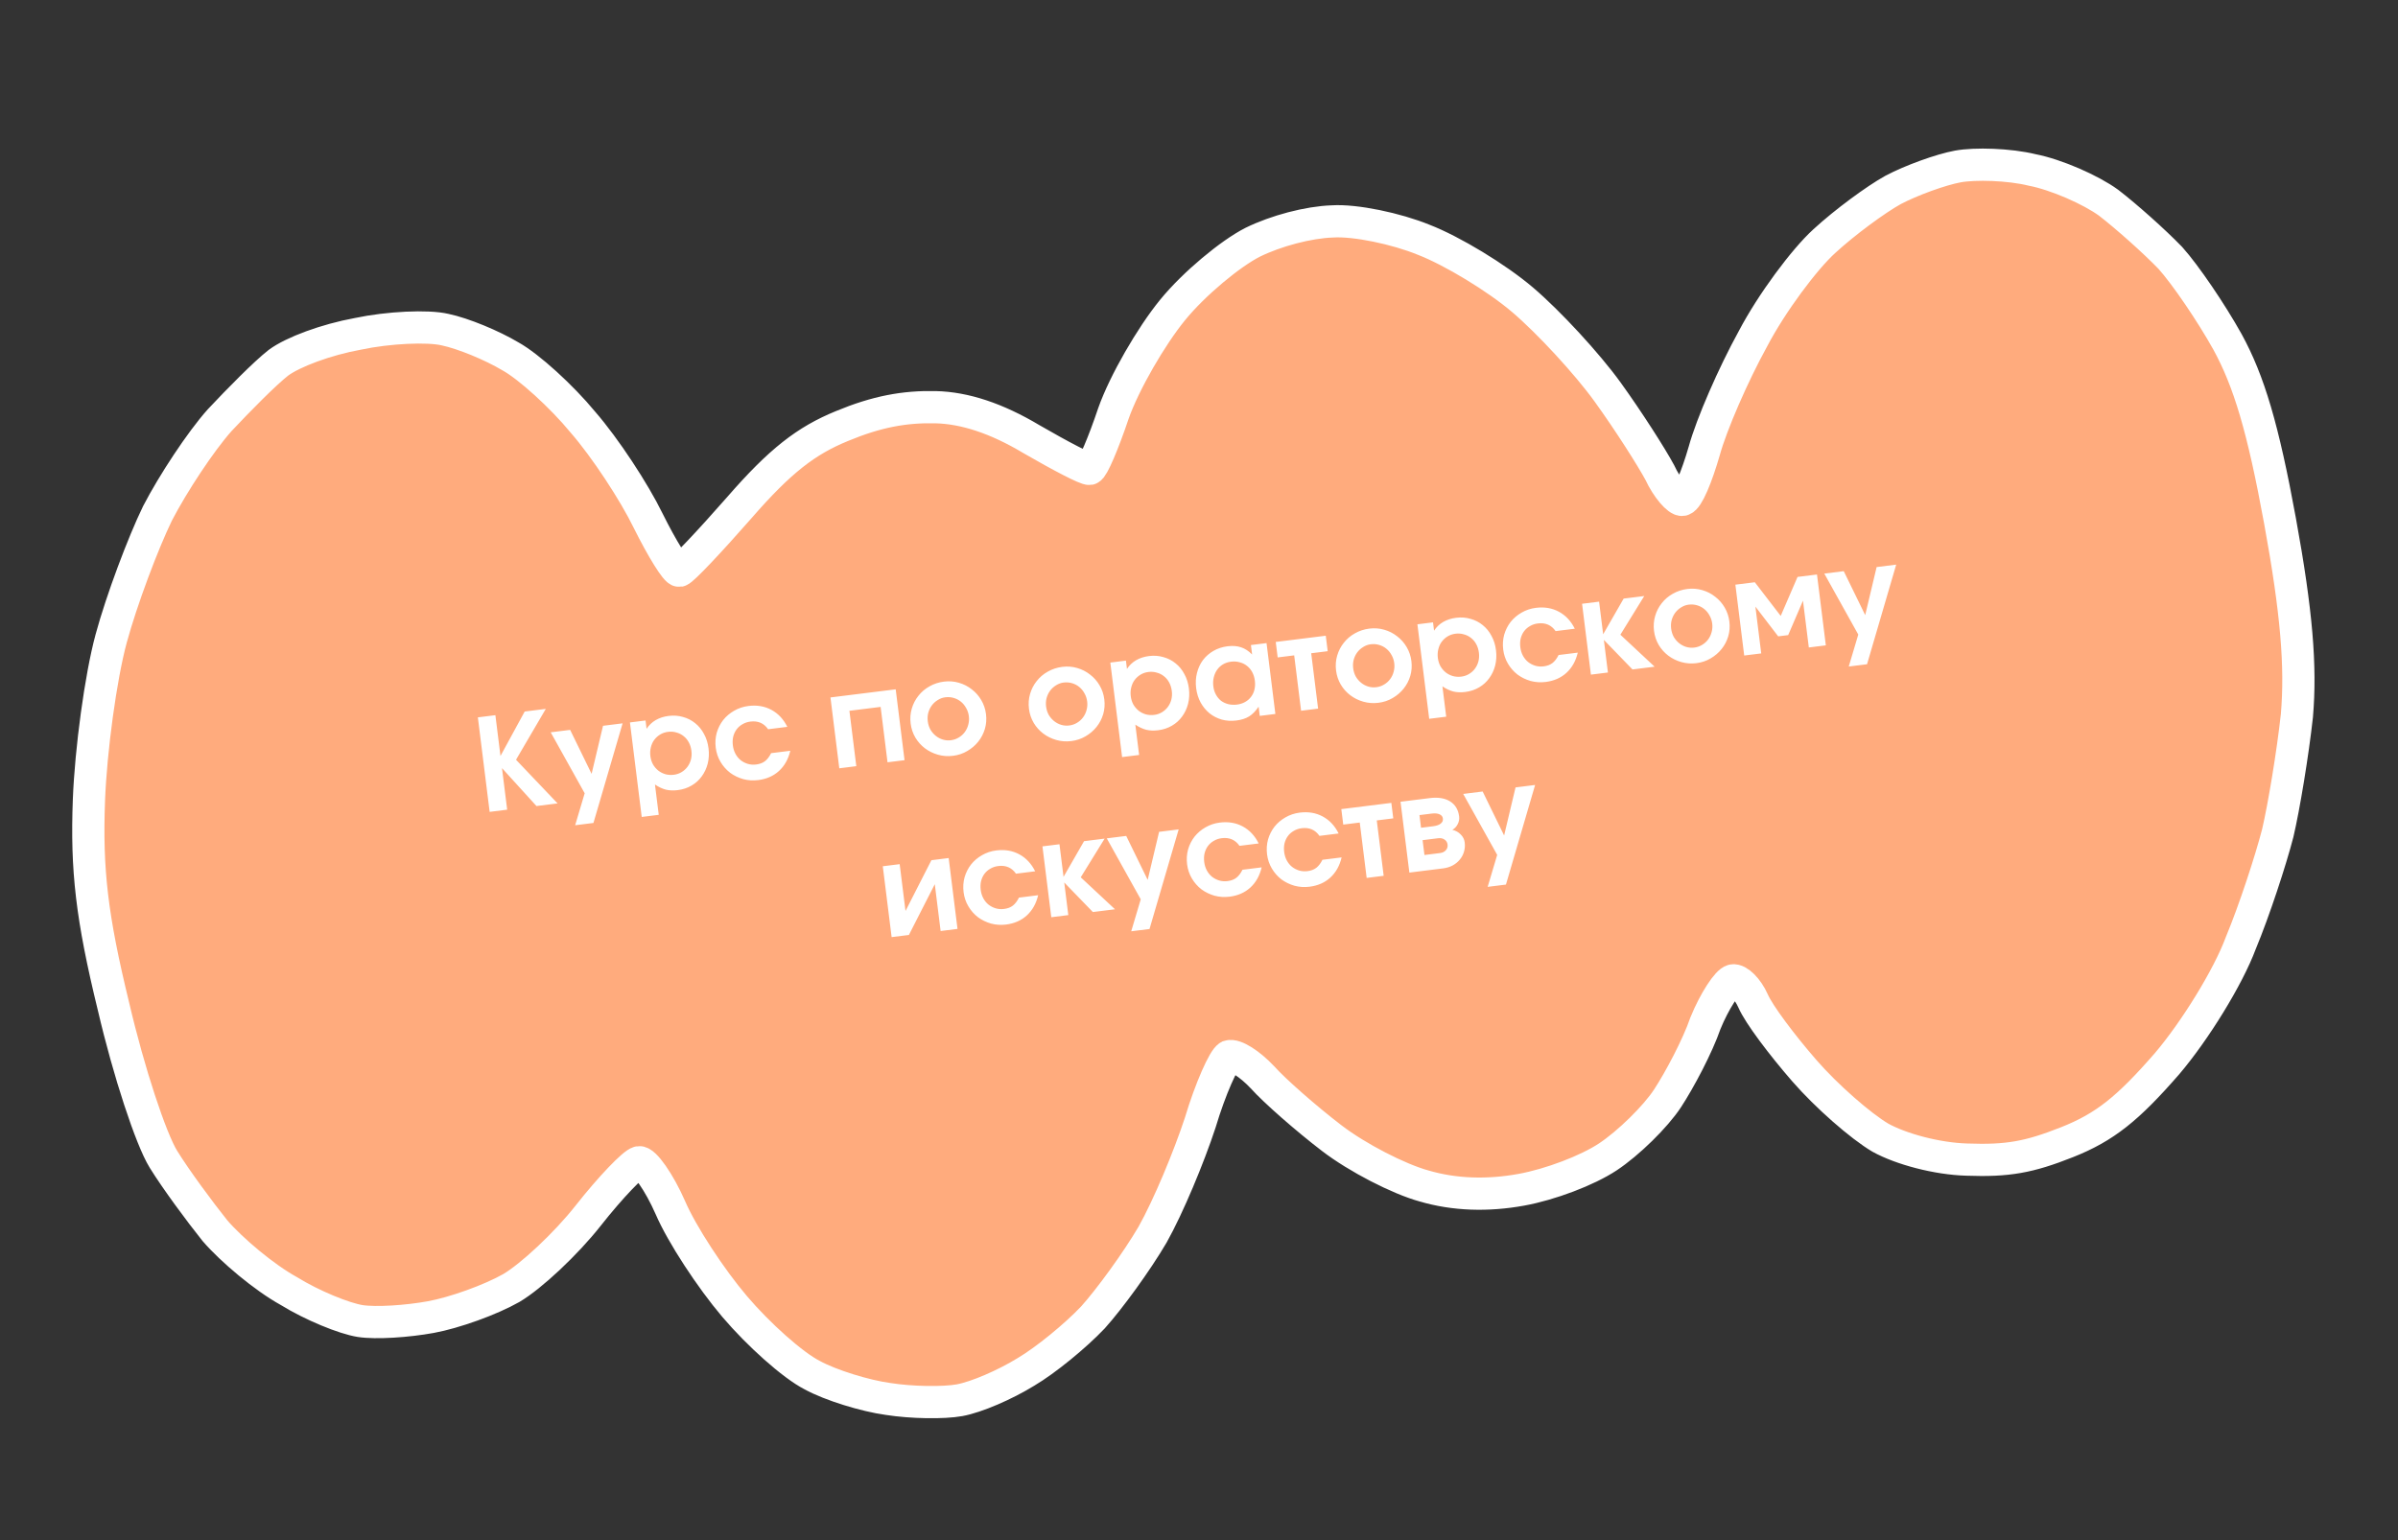
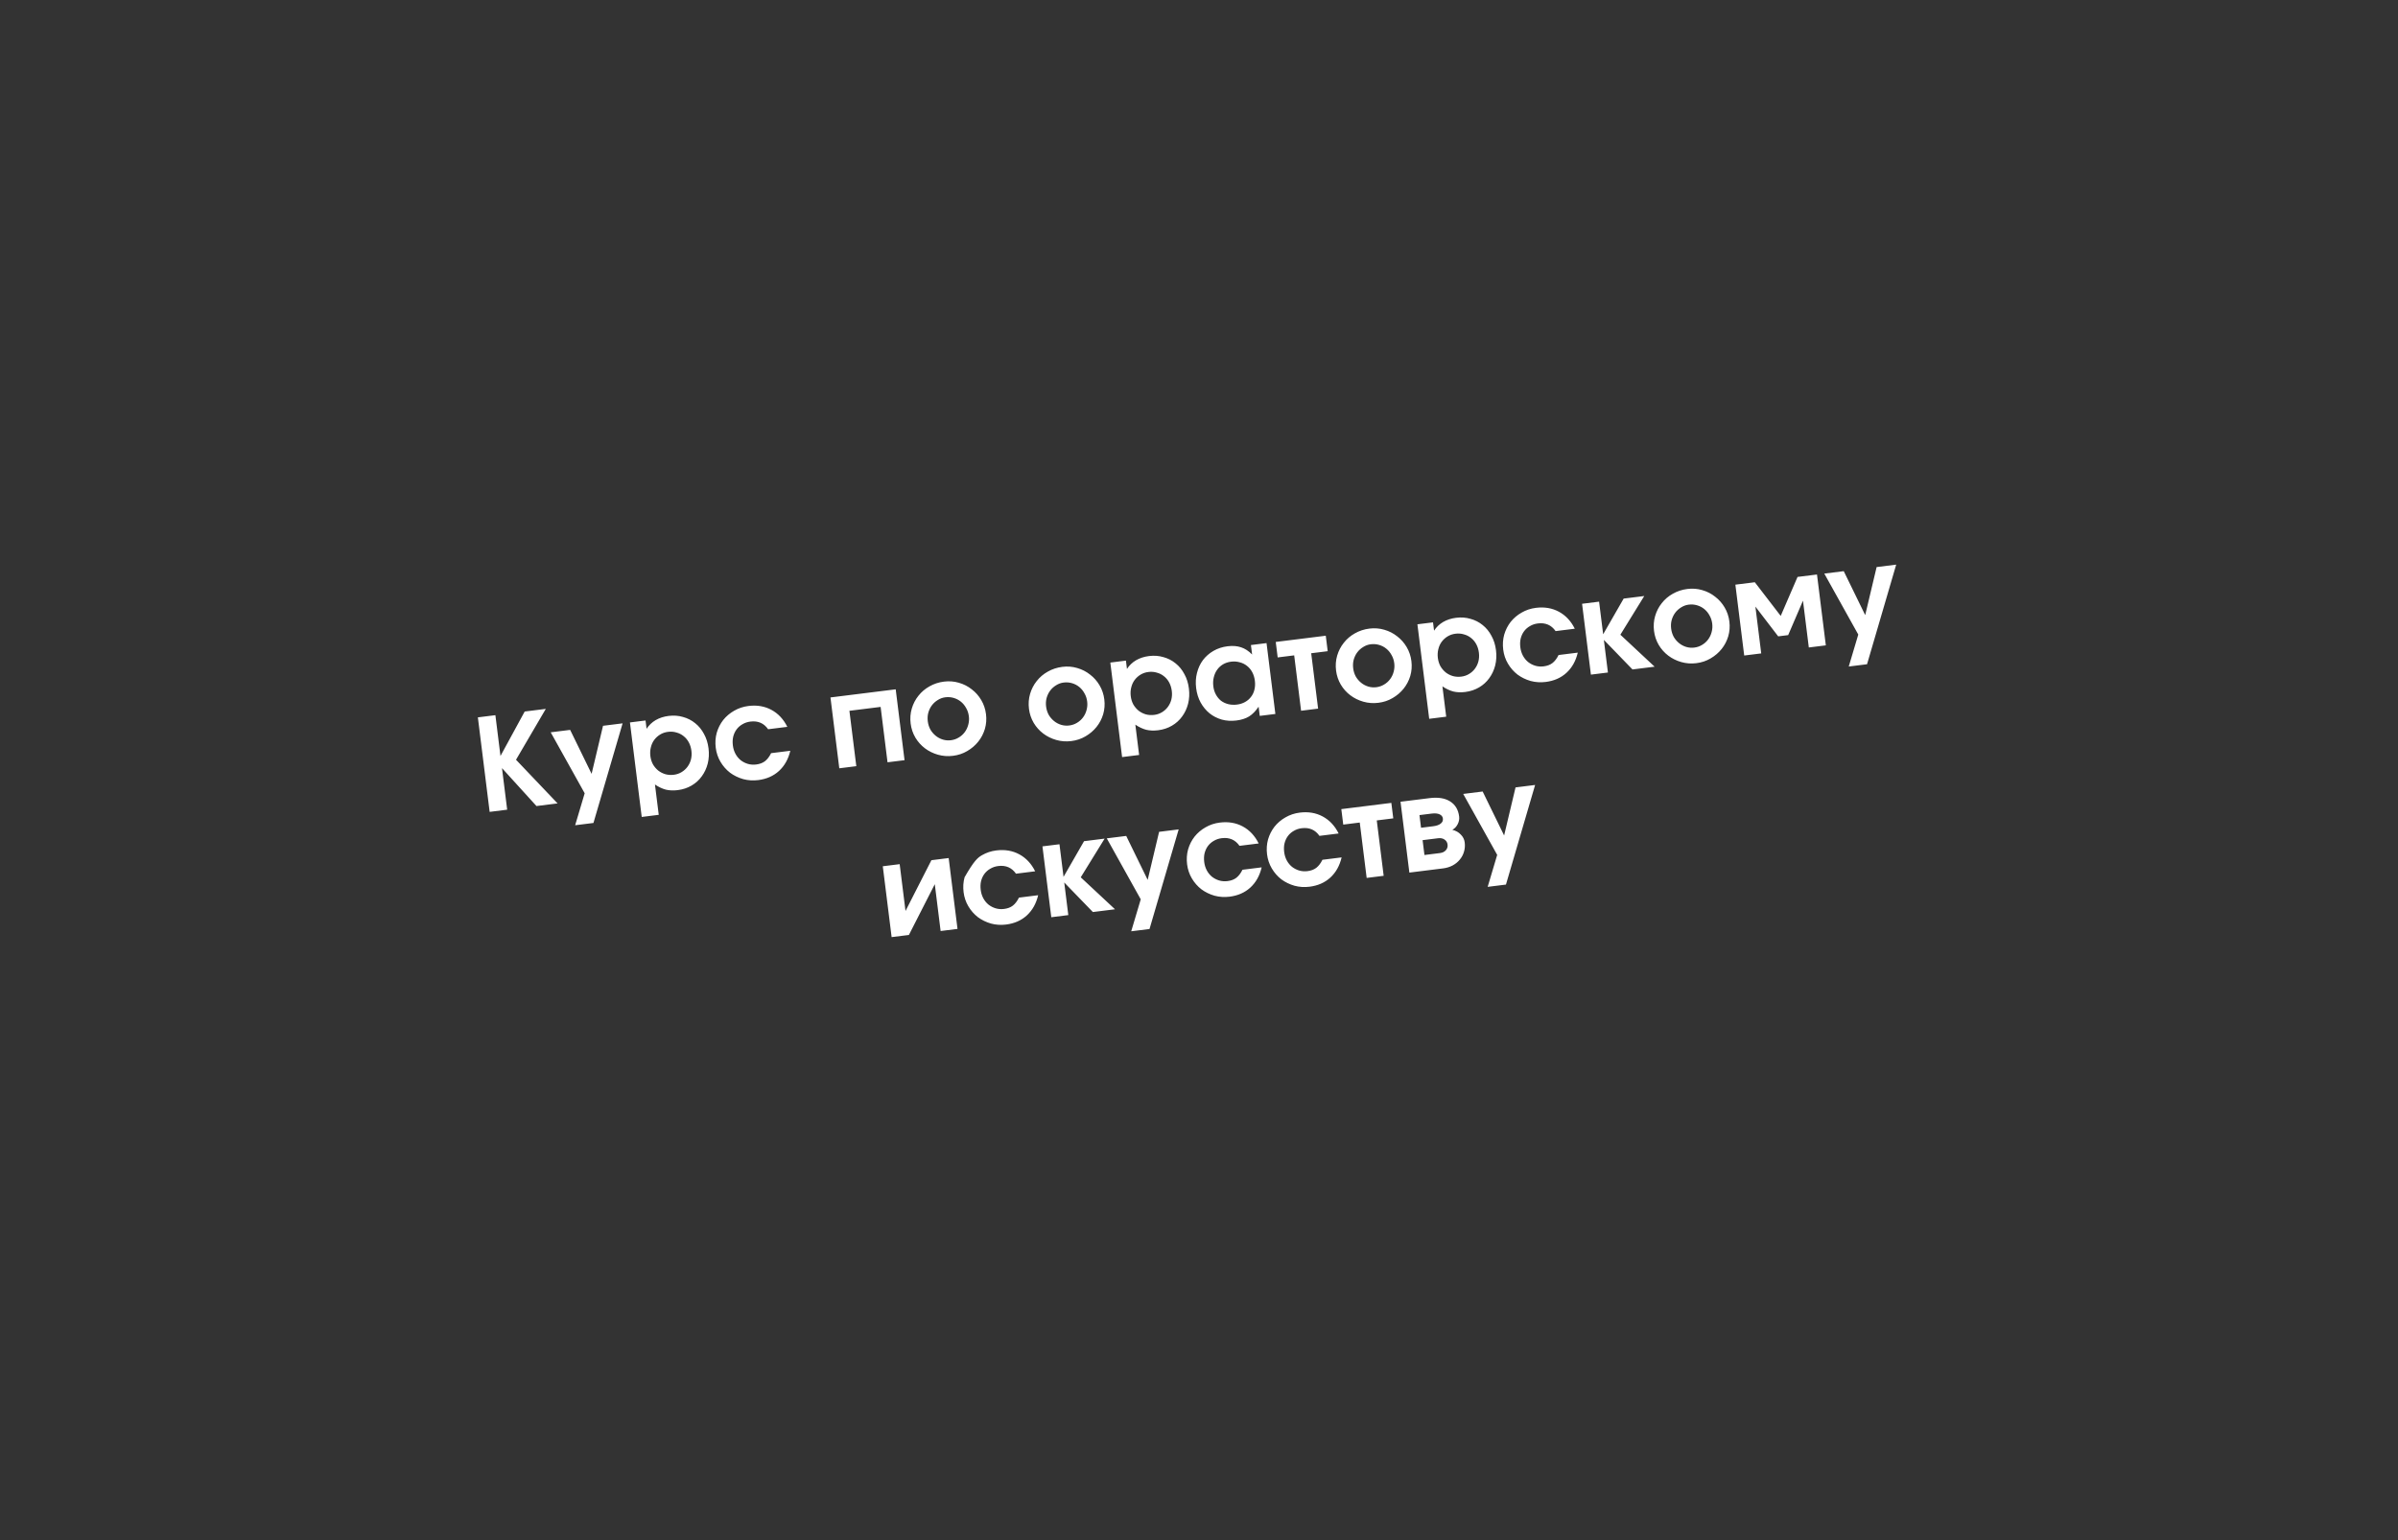
<svg xmlns="http://www.w3.org/2000/svg" width="372" height="239" viewBox="0 0 372 239" fill="none">
  <rect x="0" y="0" width="372" height="239" fill="#333333" stroke="none" />
-   <path d="M34.075 65.206C37.073 62.009 41.103 57.925 43.193 56.289C45.447 54.622 50.556 52.712 55.508 51.807C60.27 50.797 66.361 50.521 69.034 51.148C71.873 51.745 76.303 53.585 79.173 55.291C82.019 56.863 87.132 61.507 90.422 65.507C93.877 69.477 98.369 76.326 100.553 80.808C102.712 85.154 104.888 88.661 105.383 88.57C105.878 88.48 110.024 84.097 114.682 78.783C121.025 71.489 125.063 68.38 130.618 66.11C136.009 63.87 140.3 63.086 145.095 63.186C149.661 63.281 154.625 64.93 159.987 68.134C164.565 70.783 168.524 72.849 169.02 72.758C169.515 72.668 171.185 68.737 172.731 64.132C174.418 59.361 178.566 52.188 181.911 48.091C185.256 43.994 190.888 39.339 194.322 37.596C197.921 35.823 202.964 34.483 206.694 34.359C210.235 34.13 216.621 35.473 220.861 37.208C225.267 38.913 232.171 43.09 236.212 46.535C240.253 49.98 246.207 56.422 249.405 60.857C252.604 65.293 256.19 70.913 257.484 73.326C258.612 75.769 260.327 77.687 260.988 77.566C261.813 77.415 263.227 73.95 264.377 69.974C265.502 65.864 268.866 58.138 271.94 52.556C274.849 47.004 279.921 40.221 282.993 37.428C286.205 34.471 291.019 30.942 293.652 29.484C296.451 27.997 301.09 26.312 303.731 25.83C306.372 25.347 311.686 25.492 315.259 26.373C318.972 27.089 324.351 29.452 327.105 31.459C329.885 33.6 334.165 37.42 336.688 40.027C339.047 42.664 343.012 48.493 345.55 53.049C348.88 59.134 351.061 66.405 353.7 80.843C356.289 95.012 356.968 103.394 356.318 111.043C355.679 116.877 354.303 125.216 353.343 129.296C352.242 133.541 349.728 141.252 347.595 146.383C345.652 151.618 340.521 159.947 336.168 165.065C330.106 172.029 326.539 174.912 320.654 177.243C314.768 179.573 311.467 180.177 305.112 179.943C300.483 179.813 294.922 178.319 291.697 176.538C288.636 174.727 283.358 170.114 279.904 166.143C276.449 162.173 272.846 157.393 271.956 155.324C271.091 153.391 269.64 151.983 268.814 152.133C267.989 152.284 265.982 155.301 264.568 158.766C263.344 162.336 260.551 167.588 258.684 170.439C256.817 173.29 252.622 177.404 249.426 179.522C246.231 181.639 240.486 183.805 236.029 184.619C230.747 185.584 225.598 185.41 220.912 184.035C216.959 182.945 210.558 179.652 206.591 176.612C202.624 173.572 197.75 169.303 195.82 167.146C193.916 165.123 191.59 163.596 190.624 163.912C189.848 164.333 187.781 168.894 186.193 174.204C184.44 179.544 181.24 187.241 178.795 191.592C176.324 195.809 172.095 201.601 169.543 204.438C166.826 207.305 162.226 211.074 159.147 212.892C155.927 214.875 151.503 216.799 148.861 217.282C146.385 217.734 141.426 217.664 137.738 217.083C134.239 216.607 128.818 214.948 125.972 213.377C122.962 211.835 117.659 207.087 113.965 202.742C110.271 198.397 105.778 191.548 103.999 187.411C102.244 183.409 99.952 180.202 99.127 180.353C98.302 180.504 94.718 184.227 91.257 188.624C87.796 193.022 82.403 198.051 79.324 199.869C76.079 201.717 70.475 203.717 66.843 204.381C63.212 205.044 58.326 205.379 55.867 204.992C53.408 204.604 48.434 202.585 44.779 200.325C40.985 198.229 35.946 193.99 33.349 190.979C30.916 187.937 27.289 183.022 25.352 179.89C23.415 176.758 19.981 166.369 17.612 156.204C14.222 142.322 13.386 134.944 13.798 124.132C14.092 116.408 15.611 105.115 17.241 99.1C18.871 93.085 22.203 84.248 24.435 79.657C26.831 75.036 31.102 68.538 34.075 65.206Z" fill="#FFAB7D" stroke="white" stroke-width="5" />
-   <path d="M74.131 111.318L76.85 110.979L77.639 117.31L81.395 110.412L84.669 110.004L80.05 117.896L86.498 124.67L83.223 125.079L77.874 119.195L78.678 125.645L75.959 125.984L74.131 111.318ZM90.701 123.098L85.43 113.638L88.447 113.262L91.776 120.082L93.547 112.626L96.584 112.247L92.061 127.705L89.223 128.059L90.701 123.098ZM97.722 112.105L100.143 111.803L100.304 113.093C100.665 112.538 101.133 112.09 101.708 111.749C102.297 111.407 102.969 111.189 103.723 111.095C104.517 110.996 105.263 111.051 105.961 111.26C106.67 111.453 107.302 111.778 107.855 112.233C108.408 112.674 108.86 113.229 109.212 113.898C109.575 114.551 109.809 115.295 109.913 116.128C110.017 116.962 109.975 117.753 109.786 118.502C109.595 119.238 109.288 119.894 108.862 120.471C108.45 121.047 107.925 121.522 107.287 121.897C106.648 122.272 105.932 122.51 105.138 122.609C104.463 122.693 103.849 122.668 103.295 122.536C102.739 122.39 102.176 122.125 101.603 121.739L102.19 126.443L99.55 126.772L97.722 112.105ZM104.539 120.224C104.975 120.17 105.375 120.033 105.737 119.813C106.099 119.593 106.401 119.32 106.643 118.995C106.896 118.654 107.077 118.275 107.186 117.859C107.294 117.429 107.319 116.982 107.261 116.519C107.2 116.03 107.065 115.59 106.855 115.199C106.645 114.809 106.376 114.486 106.049 114.232C105.72 113.964 105.347 113.775 104.93 113.666C104.525 113.541 104.091 113.508 103.628 113.566C103.178 113.622 102.772 113.76 102.41 113.98C102.047 114.2 101.74 114.48 101.487 114.82C101.245 115.146 101.071 115.531 100.965 115.974C100.858 116.404 100.834 116.857 100.893 117.333C100.951 117.796 101.084 118.223 101.294 118.613C101.516 118.989 101.791 119.311 102.12 119.579C102.447 119.833 102.82 120.022 103.239 120.145C103.655 120.254 104.089 120.28 104.539 120.224ZM122.599 116.502C122.291 117.803 121.703 118.851 120.834 119.644C119.977 120.423 118.907 120.892 117.624 121.052C116.817 121.153 116.038 121.102 115.287 120.9C114.534 120.685 113.855 120.353 113.248 119.905C112.653 119.441 112.159 118.878 111.768 118.215C111.376 117.551 111.131 116.823 111.032 116.029C110.931 115.222 110.983 114.45 111.186 113.712C111.403 112.973 111.737 112.313 112.189 111.733C112.654 111.151 113.219 110.671 113.884 110.292C114.56 109.899 115.302 109.652 116.109 109.551C117.432 109.386 118.62 109.587 119.671 110.155C120.723 110.723 121.545 111.601 122.136 112.79L119.159 113.161C118.505 112.222 117.589 111.826 116.411 111.972C115.948 112.03 115.535 112.169 115.173 112.389C114.809 112.595 114.506 112.861 114.265 113.187C114.023 113.513 113.849 113.891 113.741 114.321C113.645 114.736 113.628 115.188 113.689 115.678C113.748 116.154 113.883 116.587 114.093 116.978C114.302 117.368 114.572 117.697 114.901 117.965C115.228 118.22 115.595 118.409 116 118.534C116.418 118.656 116.852 118.689 117.302 118.633C117.858 118.564 118.313 118.393 118.669 118.12C119.036 117.833 119.354 117.417 119.622 116.873L122.599 116.502ZM128.829 108.227L138.95 106.966L140.321 117.961L137.681 118.29L136.61 109.696L131.768 110.3L132.839 118.893L130.199 119.222L128.829 108.227ZM141.269 112.28C141.168 111.473 141.226 110.699 141.443 109.96C141.66 109.221 142.001 108.56 142.466 107.978C142.929 107.383 143.5 106.896 144.178 106.515C144.868 106.12 145.623 105.872 146.443 105.77C147.237 105.671 148.004 105.73 148.743 105.946C149.495 106.162 150.162 106.502 150.744 106.967C151.338 107.417 151.831 107.973 152.222 108.637C152.614 109.3 152.859 110.029 152.958 110.822C153.057 111.616 152.998 112.383 152.781 113.122C152.563 113.848 152.221 114.502 151.756 115.084C151.291 115.666 150.721 116.153 150.044 116.547C149.381 116.939 148.646 117.185 147.839 117.285C147.031 117.386 146.252 117.329 145.499 117.113C144.747 116.898 144.074 116.566 143.48 116.116C142.887 115.665 142.395 115.115 142.005 114.465C141.613 113.802 141.368 113.073 141.269 112.28ZM147.517 114.867C147.953 114.812 148.353 114.675 148.715 114.455C149.091 114.234 149.405 113.953 149.658 113.612C149.911 113.271 150.092 112.893 150.202 112.476C150.323 112.044 150.355 111.604 150.299 111.154C150.24 110.678 150.099 110.252 149.878 109.876C149.668 109.486 149.398 109.157 149.069 108.889C148.74 108.621 148.367 108.425 147.948 108.303C147.53 108.18 147.096 108.147 146.646 108.203C146.222 108.256 145.83 108.399 145.47 108.632C145.108 108.852 144.8 109.132 144.547 109.473C144.305 109.798 144.124 110.177 144.003 110.609C143.894 111.025 143.868 111.465 143.926 111.928C143.984 112.391 144.117 112.818 144.327 113.208C144.549 113.584 144.824 113.906 145.153 114.174C145.482 114.442 145.849 114.638 146.254 114.762C146.659 114.886 147.08 114.921 147.517 114.867ZM159.623 109.992C159.522 109.184 159.58 108.411 159.797 107.672C160.014 106.933 160.355 106.272 160.82 105.69C161.283 105.095 161.854 104.608 162.532 104.227C163.222 103.832 163.977 103.584 164.797 103.481C165.591 103.382 166.358 103.441 167.097 103.658C167.849 103.874 168.516 104.214 169.098 104.679C169.692 105.129 170.185 105.685 170.576 106.349C170.968 107.012 171.213 107.74 171.312 108.534C171.411 109.328 171.352 110.095 171.135 110.834C170.917 111.56 170.575 112.214 170.11 112.796C169.645 113.378 169.075 113.865 168.398 114.259C167.735 114.65 167 114.897 166.193 114.997C165.385 115.098 164.606 115.041 163.853 114.825C163.101 114.61 162.428 114.277 161.834 113.827C161.241 113.377 160.749 112.827 160.359 112.177C159.967 111.514 159.722 110.785 159.623 109.992ZM165.871 112.579C166.307 112.524 166.707 112.387 167.069 112.167C167.445 111.946 167.759 111.665 168.012 111.324C168.265 110.983 168.446 110.605 168.556 110.188C168.677 109.756 168.709 109.316 168.653 108.866C168.594 108.39 168.453 107.964 168.232 107.588C168.022 107.198 167.752 106.869 167.423 106.601C167.094 106.333 166.721 106.137 166.302 106.015C165.884 105.892 165.45 105.859 165 105.915C164.576 105.968 164.184 106.111 163.824 106.344C163.462 106.564 163.154 106.844 162.901 107.184C162.659 107.51 162.478 107.889 162.357 108.32C162.248 108.737 162.222 109.177 162.28 109.64C162.338 110.103 162.471 110.53 162.681 110.92C162.903 111.296 163.178 111.618 163.507 111.886C163.836 112.154 164.203 112.35 164.608 112.474C165.013 112.598 165.434 112.633 165.871 112.579ZM172.243 102.815L174.664 102.513L174.825 103.803C175.185 103.248 175.654 102.8 176.229 102.459C176.818 102.117 177.49 101.899 178.244 101.805C179.038 101.706 179.784 101.761 180.481 101.97C181.191 102.163 181.822 102.488 182.376 102.943C182.928 103.384 183.381 103.939 183.733 104.608C184.096 105.261 184.33 106.004 184.434 106.838C184.538 107.672 184.495 108.463 184.307 109.212C184.116 109.948 183.808 110.604 183.383 111.181C182.971 111.757 182.446 112.232 181.807 112.607C181.169 112.982 180.453 113.22 179.659 113.319C178.984 113.403 178.37 113.378 177.816 113.246C177.26 113.1 176.696 112.835 176.124 112.449L176.711 117.153L174.071 117.482L172.243 102.815ZM179.059 110.934C179.496 110.88 179.895 110.743 180.258 110.523C180.62 110.303 180.922 110.03 181.163 109.705C181.417 109.364 181.598 108.985 181.707 108.569C181.815 108.139 181.84 107.692 181.782 107.229C181.721 106.74 181.585 106.3 181.376 105.909C181.166 105.519 180.897 105.196 180.57 104.942C180.241 104.673 179.868 104.485 179.451 104.376C179.046 104.251 178.612 104.218 178.149 104.276C177.699 104.332 177.293 104.47 176.931 104.69C176.568 104.91 176.261 105.19 176.007 105.53C175.766 105.856 175.592 106.241 175.486 106.684C175.378 107.114 175.354 107.567 175.414 108.043C175.471 108.506 175.605 108.933 175.815 109.323C176.037 109.699 176.312 110.021 176.641 110.289C176.968 110.543 177.341 110.732 177.76 110.855C178.176 110.964 178.61 110.99 179.059 110.934ZM185.557 106.779C185.454 105.945 185.497 105.16 185.687 104.424C185.876 103.675 186.183 103.012 186.608 102.435C187.047 101.857 187.592 101.379 188.243 101.002C188.895 100.625 189.625 100.386 190.432 100.286C191.226 100.187 191.924 100.241 192.528 100.448C193.13 100.641 193.7 101.014 194.239 101.565L194.056 100.096L196.477 99.794L197.848 110.789L195.427 111.091L195.249 109.662C194.795 110.337 194.301 110.842 193.765 111.177C193.24 111.498 192.588 111.707 191.807 111.804C191 111.905 190.242 111.858 189.532 111.664C188.821 111.457 188.19 111.133 187.637 110.691C187.084 110.236 186.625 109.682 186.261 109.029C185.896 108.362 185.661 107.612 185.557 106.779ZM188.224 106.507C188.284 106.983 188.417 107.41 188.626 107.787C188.834 108.164 189.095 108.481 189.409 108.737C189.735 108.979 190.106 109.154 190.523 109.263C190.953 109.371 191.406 109.395 191.882 109.336C192.359 109.276 192.779 109.143 193.143 108.937C193.52 108.729 193.829 108.462 194.071 108.136C194.326 107.809 194.501 107.437 194.597 107.022C194.705 106.592 194.728 106.133 194.667 105.643C194.604 105.14 194.468 104.694 194.258 104.303C194.048 103.913 193.779 103.59 193.452 103.336C193.123 103.068 192.744 102.88 192.314 102.772C191.895 102.65 191.448 102.618 190.972 102.677C190.509 102.735 190.089 102.875 189.714 103.096C189.352 103.316 189.05 103.595 188.811 103.934C188.571 104.273 188.398 104.664 188.292 105.108C188.184 105.537 188.162 106.004 188.224 106.507ZM200.766 101.698L198.205 102.017L197.906 99.616L205.666 98.649L205.965 101.05L203.405 101.369L204.476 109.963L201.837 110.292L200.766 101.698ZM207.262 104.053C207.161 103.246 207.219 102.472 207.436 101.733C207.653 100.994 207.994 100.334 208.459 99.752C208.922 99.156 209.493 98.669 210.171 98.288C210.861 97.894 211.616 97.645 212.436 97.543C213.23 97.444 213.997 97.503 214.736 97.719C215.488 97.935 216.155 98.275 216.737 98.74C217.331 99.19 217.824 99.746 218.215 100.41C218.607 101.073 218.852 101.802 218.951 102.595C219.05 103.389 218.991 104.156 218.775 104.895C218.556 105.621 218.214 106.275 217.749 106.857C217.284 107.439 216.714 107.927 216.037 108.32C215.374 108.712 214.639 108.958 213.832 109.058C213.025 109.159 212.245 109.102 211.492 108.886C210.74 108.671 210.067 108.339 209.473 107.889C208.88 107.439 208.388 106.889 207.998 106.238C207.606 105.575 207.361 104.847 207.262 104.053ZM213.51 106.64C213.947 106.585 214.346 106.448 214.708 106.228C215.084 106.007 215.398 105.726 215.651 105.385C215.904 105.045 216.086 104.666 216.195 104.249C216.316 103.818 216.348 103.377 216.292 102.927C216.233 102.451 216.092 102.025 215.871 101.649C215.661 101.259 215.391 100.93 215.062 100.662C214.733 100.394 214.36 100.198 213.941 100.076C213.523 99.953 213.089 99.92 212.639 99.976C212.216 100.029 211.824 100.172 211.463 100.405C211.101 100.625 210.793 100.905 210.54 101.246C210.298 101.571 210.117 101.95 209.996 102.382C209.887 102.798 209.861 103.238 209.919 103.701C209.977 104.164 210.11 104.591 210.32 104.981C210.542 105.357 210.817 105.679 211.146 105.947C211.475 106.215 211.842 106.411 212.247 106.535C212.652 106.659 213.073 106.694 213.51 106.64ZM219.882 96.876L222.303 96.575L222.464 97.865C222.825 97.309 223.293 96.861 223.868 96.52C224.457 96.178 225.129 95.96 225.883 95.866C226.677 95.767 227.423 95.822 228.12 96.031C228.83 96.225 229.461 96.549 230.015 97.004C230.568 97.446 231.02 98.001 231.372 98.669C231.735 99.322 231.969 100.066 232.073 100.899C232.177 101.733 232.134 102.524 231.946 103.273C231.755 104.009 231.447 104.666 231.022 105.243C230.61 105.818 230.085 106.293 229.447 106.668C228.808 107.044 228.092 107.281 227.298 107.38C226.623 107.464 226.009 107.44 225.455 107.307C224.899 107.161 224.335 106.896 223.763 106.51L224.35 111.214L221.71 111.543L219.882 96.876ZM226.698 104.996C227.135 104.941 227.535 104.804 227.897 104.584C228.259 104.364 228.561 104.092 228.803 103.766C229.056 103.425 229.237 103.047 229.346 102.63C229.454 102.2 229.479 101.753 229.421 101.29C229.36 100.801 229.225 100.361 229.015 99.97C228.805 99.58 228.536 99.257 228.209 99.003C227.88 98.735 227.507 98.546 227.09 98.437C226.685 98.312 226.251 98.279 225.788 98.337C225.338 98.393 224.932 98.531 224.57 98.751C224.207 98.971 223.9 99.251 223.647 99.592C223.405 99.917 223.231 100.302 223.125 100.745C223.018 101.175 222.993 101.628 223.053 102.104C223.111 102.567 223.244 102.994 223.454 103.384C223.676 103.76 223.951 104.082 224.28 104.35C224.607 104.605 224.98 104.793 225.399 104.916C225.815 105.025 226.249 105.052 226.698 104.996ZM244.759 101.273C244.451 102.574 243.863 103.622 242.994 104.415C242.137 105.194 241.067 105.663 239.784 105.823C238.976 105.924 238.198 105.873 237.447 105.671C236.694 105.456 236.015 105.124 235.408 104.676C234.813 104.212 234.319 103.649 233.928 102.986C233.536 102.323 233.29 101.594 233.192 100.8C233.091 99.993 233.142 99.221 233.346 98.483C233.563 97.744 233.897 97.084 234.349 96.504C234.814 95.922 235.379 95.442 236.044 95.063C236.72 94.67 237.462 94.423 238.269 94.322C239.592 94.157 240.78 94.359 241.831 94.926C242.883 95.494 243.705 96.372 244.296 97.561L241.319 97.933C240.665 96.993 239.749 96.597 238.571 96.743C238.108 96.801 237.695 96.94 237.333 97.16C236.969 97.366 236.666 97.633 236.425 97.958C236.183 98.284 236.009 98.662 235.901 99.092C235.805 99.507 235.787 99.959 235.848 100.449C235.908 100.925 236.042 101.358 236.252 101.749C236.462 102.139 236.732 102.468 237.061 102.736C237.388 102.991 237.754 103.181 238.16 103.305C238.578 103.427 239.012 103.46 239.462 103.404C240.018 103.335 240.473 103.164 240.829 102.891C241.196 102.604 241.514 102.188 241.782 101.644L244.759 101.273ZM245.426 93.692L248.066 93.363L248.697 98.424L251.876 92.888L255.072 92.49L251.366 98.494L256.68 103.455L253.247 103.883L248.806 99.297L249.436 104.358L246.797 104.687L245.426 93.692ZM256.587 97.904C256.487 97.097 256.545 96.323 256.762 95.584C256.978 94.845 257.319 94.184 257.784 93.603C258.248 93.007 258.818 92.52 259.496 92.139C260.186 91.745 260.941 91.496 261.762 91.394C262.555 91.295 263.322 91.353 264.061 91.57C264.814 91.786 265.481 92.126 266.063 92.591C266.656 93.041 267.149 93.597 267.541 94.261C267.932 94.924 268.178 95.653 268.277 96.446C268.376 97.24 268.317 98.007 268.1 98.746C267.881 99.472 267.54 100.126 267.075 100.708C266.61 101.29 266.039 101.777 265.362 102.171C264.699 102.563 263.964 102.809 263.157 102.909C262.35 103.01 261.57 102.953 260.818 102.737C260.065 102.522 259.392 102.19 258.799 101.74C258.205 101.29 257.713 100.739 257.323 100.089C256.931 99.426 256.686 98.698 256.587 97.904ZM262.835 100.491C263.272 100.436 263.671 100.299 264.033 100.079C264.409 99.858 264.723 99.577 264.976 99.236C265.23 98.895 265.411 98.517 265.52 98.1C265.641 97.668 265.673 97.228 265.617 96.778C265.558 96.302 265.417 95.876 265.196 95.5C264.986 95.11 264.717 94.781 264.388 94.513C264.059 94.245 263.685 94.049 263.266 93.927C262.848 93.804 262.414 93.771 261.964 93.827C261.541 93.88 261.149 94.023 260.788 94.256C260.426 94.476 260.118 94.756 259.865 95.097C259.624 95.422 259.442 95.801 259.321 96.233C259.212 96.649 259.186 97.089 259.244 97.552C259.302 98.015 259.436 98.442 259.646 98.832C259.867 99.208 260.142 99.53 260.471 99.798C260.8 100.066 261.167 100.262 261.573 100.386C261.978 100.51 262.399 100.545 262.835 100.491ZM269.207 90.727L272.224 90.351L276.241 95.575L278.852 89.525L281.869 89.149L283.24 100.144L280.6 100.473L279.695 93.209L277.398 98.554L275.85 98.747L272.312 94.129L273.217 101.393L270.578 101.722L269.207 90.727ZM288.273 98.468L283.002 89.008L286.019 88.632L289.348 95.452L291.119 87.996L294.156 87.617L289.633 103.075L286.795 103.429L288.273 98.468ZM136.946 134.424L139.566 134.098L140.471 141.362L144.488 133.484L147.167 133.15L148.538 144.145L145.918 144.472L145.013 137.208L140.996 145.085L138.317 145.419L136.946 134.424ZM161.048 138.917C160.74 140.219 160.152 141.266 159.283 142.06C158.426 142.839 157.356 143.308 156.073 143.468C155.266 143.568 154.487 143.518 153.736 143.316C152.984 143.1 152.304 142.769 151.697 142.32C151.102 141.857 150.609 141.294 150.217 140.63C149.825 139.967 149.58 139.239 149.481 138.445C149.38 137.638 149.432 136.865 149.635 136.128C149.852 135.389 150.187 134.729 150.638 134.149C151.103 133.567 151.668 133.086 152.333 132.708C153.01 132.314 153.751 132.067 154.558 131.967C155.882 131.802 157.069 132.003 158.121 132.571C159.172 133.138 159.994 134.017 160.585 135.206L157.609 135.577C156.954 134.638 156.038 134.241 154.86 134.388C154.397 134.446 153.985 134.585 153.622 134.804C153.258 135.011 152.956 135.277 152.714 135.603C152.473 135.929 152.298 136.306 152.19 136.736C152.094 137.151 152.077 137.604 152.138 138.093C152.197 138.57 152.332 139.003 152.542 139.393C152.752 139.784 153.021 140.113 153.35 140.381C153.677 140.636 154.044 140.825 154.449 140.949C154.867 141.072 155.301 141.105 155.751 141.049C156.307 140.98 156.763 140.809 157.118 140.536C157.485 140.248 157.803 139.833 158.071 139.289L161.048 138.917ZM161.715 131.337L164.355 131.008L164.986 136.068L168.166 130.533L171.361 130.134L167.655 136.139L172.97 141.099L169.536 141.527L165.095 136.942L165.726 142.002L163.086 142.332L161.715 131.337ZM176.963 139.554L171.692 130.093L174.709 129.717L178.038 136.537L179.81 129.081L182.846 128.702L178.324 144.161L175.486 144.514L176.963 139.554ZM195.721 134.595C195.413 135.896 194.825 136.944 193.956 137.737C193.099 138.516 192.029 138.985 190.746 139.145C189.939 139.246 189.16 139.195 188.409 138.993C187.657 138.778 186.977 138.446 186.37 137.998C185.775 137.535 185.282 136.971 184.89 136.308C184.498 135.645 184.253 134.916 184.154 134.122C184.053 133.315 184.105 132.543 184.308 131.805C184.525 131.066 184.86 130.406 185.311 129.826C185.776 129.244 186.341 128.764 187.006 128.385C187.683 127.992 188.424 127.745 189.231 127.644C190.555 127.479 191.742 127.681 192.794 128.248C193.845 128.816 194.667 129.694 195.258 130.884L192.282 131.255C191.627 130.315 190.711 129.919 189.533 130.066C189.07 130.123 188.658 130.262 188.295 130.482C187.931 130.689 187.629 130.955 187.387 131.28C187.146 131.606 186.971 131.984 186.863 132.414C186.767 132.829 186.75 133.281 186.811 133.771C186.87 134.247 187.005 134.681 187.215 135.071C187.425 135.461 187.694 135.79 188.023 136.058C188.35 136.313 188.717 136.503 189.122 136.627C189.54 136.749 189.974 136.783 190.424 136.727C190.98 136.657 191.436 136.486 191.791 136.214C192.158 135.926 192.476 135.51 192.744 134.966L195.721 134.595ZM208.125 133.049C207.817 134.35 207.229 135.398 206.36 136.191C205.503 136.97 204.433 137.439 203.15 137.599C202.343 137.7 201.564 137.649 200.813 137.447C200.061 137.232 199.381 136.9 198.774 136.452C198.179 135.988 197.686 135.425 197.294 134.762C196.902 134.098 196.657 133.37 196.558 132.576C196.457 131.769 196.509 130.997 196.712 130.259C196.929 129.52 197.264 128.86 197.715 128.28C198.18 127.698 198.745 127.218 199.41 126.839C200.087 126.446 200.828 126.199 201.635 126.098C202.959 125.933 204.146 126.134 205.198 126.702C206.249 127.27 207.071 128.148 207.662 129.337L204.686 129.708C204.031 128.769 203.115 128.373 201.937 128.519C201.474 128.577 201.062 128.716 200.699 128.936C200.335 129.142 200.033 129.408 199.791 129.734C199.55 130.06 199.375 130.438 199.267 130.868C199.171 131.283 199.154 131.735 199.215 132.225C199.274 132.701 199.409 133.134 199.619 133.525C199.829 133.915 200.098 134.244 200.427 134.512C200.754 134.767 201.121 134.956 201.526 135.081C201.944 135.203 202.378 135.236 202.828 135.18C203.384 135.111 203.84 134.94 204.195 134.667C204.562 134.38 204.88 133.964 205.148 133.42L208.125 133.049ZM210.938 127.639L208.377 127.958L208.078 125.557L215.838 124.59L216.137 126.991L213.577 127.31L214.648 135.904L212.009 136.233L210.938 127.639ZM217.262 124.412L221.787 123.848C223.097 123.685 224.153 123.855 224.955 124.36C225.757 124.865 226.224 125.646 226.356 126.705C226.405 127.102 226.333 127.494 226.139 127.88C225.946 128.267 225.667 128.564 225.303 128.771C225.829 128.893 226.262 129.135 226.603 129.496C226.955 129.841 227.161 130.252 227.22 130.729C227.284 131.245 227.244 131.733 227.1 132.195C226.968 132.641 226.75 133.045 226.445 133.405C226.154 133.764 225.782 134.066 225.328 134.31C224.887 134.54 224.395 134.689 223.852 134.756L218.633 135.407L217.262 124.412ZM222.311 128.217C222.841 128.151 223.234 128.014 223.49 127.808C223.76 127.599 223.875 127.336 223.835 127.019C223.797 126.715 223.622 126.495 223.309 126.359C223.01 126.222 222.596 126.186 222.067 126.252L220.201 126.484L220.446 128.449L222.311 128.217ZM223.374 132.377C223.771 132.328 224.076 132.182 224.287 131.941C224.512 131.698 224.603 131.404 224.561 131.06C224.518 130.716 224.357 130.454 224.08 130.274C223.815 130.092 223.484 130.025 223.087 130.075L220.686 130.374L220.973 132.676L223.374 132.377ZM232.258 132.66L226.987 123.2L230.004 122.824L233.333 129.644L235.104 122.188L238.141 121.809L233.618 137.267L230.78 137.621L232.258 132.66Z" fill="white" />
+   <path d="M74.131 111.318L76.85 110.979L77.639 117.31L81.395 110.412L84.669 110.004L80.05 117.896L86.498 124.67L83.223 125.079L77.874 119.195L78.678 125.645L75.959 125.984L74.131 111.318ZM90.701 123.098L85.43 113.638L88.447 113.262L91.776 120.082L93.547 112.626L96.584 112.247L92.061 127.705L89.223 128.059L90.701 123.098ZM97.722 112.105L100.143 111.803L100.304 113.093C100.665 112.538 101.133 112.09 101.708 111.749C102.297 111.407 102.969 111.189 103.723 111.095C104.517 110.996 105.263 111.051 105.961 111.26C106.67 111.453 107.302 111.778 107.855 112.233C108.408 112.674 108.86 113.229 109.212 113.898C109.575 114.551 109.809 115.295 109.913 116.128C110.017 116.962 109.975 117.753 109.786 118.502C109.595 119.238 109.288 119.894 108.862 120.471C108.45 121.047 107.925 121.522 107.287 121.897C106.648 122.272 105.932 122.51 105.138 122.609C104.463 122.693 103.849 122.668 103.295 122.536C102.739 122.39 102.176 122.125 101.603 121.739L102.19 126.443L99.55 126.772L97.722 112.105ZM104.539 120.224C104.975 120.17 105.375 120.033 105.737 119.813C106.099 119.593 106.401 119.32 106.643 118.995C106.896 118.654 107.077 118.275 107.186 117.859C107.294 117.429 107.319 116.982 107.261 116.519C107.2 116.03 107.065 115.59 106.855 115.199C106.645 114.809 106.376 114.486 106.049 114.232C105.72 113.964 105.347 113.775 104.93 113.666C104.525 113.541 104.091 113.508 103.628 113.566C103.178 113.622 102.772 113.76 102.41 113.98C102.047 114.2 101.74 114.48 101.487 114.82C101.245 115.146 101.071 115.531 100.965 115.974C100.858 116.404 100.834 116.857 100.893 117.333C100.951 117.796 101.084 118.223 101.294 118.613C101.516 118.989 101.791 119.311 102.12 119.579C102.447 119.833 102.82 120.022 103.239 120.145C103.655 120.254 104.089 120.28 104.539 120.224ZM122.599 116.502C122.291 117.803 121.703 118.851 120.834 119.644C119.977 120.423 118.907 120.892 117.624 121.052C116.817 121.153 116.038 121.102 115.287 120.9C114.534 120.685 113.855 120.353 113.248 119.905C112.653 119.441 112.159 118.878 111.768 118.215C111.376 117.551 111.131 116.823 111.032 116.029C110.931 115.222 110.983 114.45 111.186 113.712C111.403 112.973 111.737 112.313 112.189 111.733C112.654 111.151 113.219 110.671 113.884 110.292C114.56 109.899 115.302 109.652 116.109 109.551C117.432 109.386 118.62 109.587 119.671 110.155C120.723 110.723 121.545 111.601 122.136 112.79L119.159 113.161C118.505 112.222 117.589 111.826 116.411 111.972C115.948 112.03 115.535 112.169 115.173 112.389C114.809 112.595 114.506 112.861 114.265 113.187C114.023 113.513 113.849 113.891 113.741 114.321C113.645 114.736 113.628 115.188 113.689 115.678C113.748 116.154 113.883 116.587 114.093 116.978C114.302 117.368 114.572 117.697 114.901 117.965C115.228 118.22 115.595 118.409 116 118.534C116.418 118.656 116.852 118.689 117.302 118.633C117.858 118.564 118.313 118.393 118.669 118.12C119.036 117.833 119.354 117.417 119.622 116.873L122.599 116.502ZM128.829 108.227L138.95 106.966L140.321 117.961L137.681 118.29L136.61 109.696L131.768 110.3L132.839 118.893L130.199 119.222L128.829 108.227ZM141.269 112.28C141.168 111.473 141.226 110.699 141.443 109.96C141.66 109.221 142.001 108.56 142.466 107.978C142.929 107.383 143.5 106.896 144.178 106.515C144.868 106.12 145.623 105.872 146.443 105.77C147.237 105.671 148.004 105.73 148.743 105.946C149.495 106.162 150.162 106.502 150.744 106.967C151.338 107.417 151.831 107.973 152.222 108.637C152.614 109.3 152.859 110.029 152.958 110.822C153.057 111.616 152.998 112.383 152.781 113.122C152.563 113.848 152.221 114.502 151.756 115.084C151.291 115.666 150.721 116.153 150.044 116.547C149.381 116.939 148.646 117.185 147.839 117.285C147.031 117.386 146.252 117.329 145.499 117.113C144.747 116.898 144.074 116.566 143.48 116.116C142.887 115.665 142.395 115.115 142.005 114.465C141.613 113.802 141.368 113.073 141.269 112.28ZM147.517 114.867C147.953 114.812 148.353 114.675 148.715 114.455C149.091 114.234 149.405 113.953 149.658 113.612C149.911 113.271 150.092 112.893 150.202 112.476C150.323 112.044 150.355 111.604 150.299 111.154C150.24 110.678 150.099 110.252 149.878 109.876C149.668 109.486 149.398 109.157 149.069 108.889C148.74 108.621 148.367 108.425 147.948 108.303C147.53 108.18 147.096 108.147 146.646 108.203C146.222 108.256 145.83 108.399 145.47 108.632C145.108 108.852 144.8 109.132 144.547 109.473C144.305 109.798 144.124 110.177 144.003 110.609C143.894 111.025 143.868 111.465 143.926 111.928C143.984 112.391 144.117 112.818 144.327 113.208C144.549 113.584 144.824 113.906 145.153 114.174C145.482 114.442 145.849 114.638 146.254 114.762C146.659 114.886 147.08 114.921 147.517 114.867ZM159.623 109.992C159.522 109.184 159.58 108.411 159.797 107.672C160.014 106.933 160.355 106.272 160.82 105.69C161.283 105.095 161.854 104.608 162.532 104.227C163.222 103.832 163.977 103.584 164.797 103.481C165.591 103.382 166.358 103.441 167.097 103.658C167.849 103.874 168.516 104.214 169.098 104.679C169.692 105.129 170.185 105.685 170.576 106.349C170.968 107.012 171.213 107.74 171.312 108.534C171.411 109.328 171.352 110.095 171.135 110.834C170.917 111.56 170.575 112.214 170.11 112.796C169.645 113.378 169.075 113.865 168.398 114.259C167.735 114.65 167 114.897 166.193 114.997C165.385 115.098 164.606 115.041 163.853 114.825C163.101 114.61 162.428 114.277 161.834 113.827C161.241 113.377 160.749 112.827 160.359 112.177C159.967 111.514 159.722 110.785 159.623 109.992ZM165.871 112.579C166.307 112.524 166.707 112.387 167.069 112.167C167.445 111.946 167.759 111.665 168.012 111.324C168.265 110.983 168.446 110.605 168.556 110.188C168.677 109.756 168.709 109.316 168.653 108.866C168.594 108.39 168.453 107.964 168.232 107.588C168.022 107.198 167.752 106.869 167.423 106.601C167.094 106.333 166.721 106.137 166.302 106.015C165.884 105.892 165.45 105.859 165 105.915C164.576 105.968 164.184 106.111 163.824 106.344C163.462 106.564 163.154 106.844 162.901 107.184C162.659 107.51 162.478 107.889 162.357 108.32C162.248 108.737 162.222 109.177 162.28 109.64C162.338 110.103 162.471 110.53 162.681 110.92C162.903 111.296 163.178 111.618 163.507 111.886C163.836 112.154 164.203 112.35 164.608 112.474C165.013 112.598 165.434 112.633 165.871 112.579ZM172.243 102.815L174.664 102.513L174.825 103.803C175.185 103.248 175.654 102.8 176.229 102.459C176.818 102.117 177.49 101.899 178.244 101.805C179.038 101.706 179.784 101.761 180.481 101.97C181.191 102.163 181.822 102.488 182.376 102.943C182.928 103.384 183.381 103.939 183.733 104.608C184.096 105.261 184.33 106.004 184.434 106.838C184.538 107.672 184.495 108.463 184.307 109.212C184.116 109.948 183.808 110.604 183.383 111.181C182.971 111.757 182.446 112.232 181.807 112.607C181.169 112.982 180.453 113.22 179.659 113.319C178.984 113.403 178.37 113.378 177.816 113.246C177.26 113.1 176.696 112.835 176.124 112.449L176.711 117.153L174.071 117.482L172.243 102.815ZM179.059 110.934C179.496 110.88 179.895 110.743 180.258 110.523C180.62 110.303 180.922 110.03 181.163 109.705C181.417 109.364 181.598 108.985 181.707 108.569C181.815 108.139 181.84 107.692 181.782 107.229C181.721 106.74 181.585 106.3 181.376 105.909C181.166 105.519 180.897 105.196 180.57 104.942C180.241 104.673 179.868 104.485 179.451 104.376C179.046 104.251 178.612 104.218 178.149 104.276C177.699 104.332 177.293 104.47 176.931 104.69C176.568 104.91 176.261 105.19 176.007 105.53C175.766 105.856 175.592 106.241 175.486 106.684C175.378 107.114 175.354 107.567 175.414 108.043C175.471 108.506 175.605 108.933 175.815 109.323C176.037 109.699 176.312 110.021 176.641 110.289C176.968 110.543 177.341 110.732 177.76 110.855C178.176 110.964 178.61 110.99 179.059 110.934ZM185.557 106.779C185.454 105.945 185.497 105.16 185.687 104.424C185.876 103.675 186.183 103.012 186.608 102.435C187.047 101.857 187.592 101.379 188.243 101.002C188.895 100.625 189.625 100.386 190.432 100.286C191.226 100.187 191.924 100.241 192.528 100.448C193.13 100.641 193.7 101.014 194.239 101.565L194.056 100.096L196.477 99.794L197.848 110.789L195.427 111.091L195.249 109.662C194.795 110.337 194.301 110.842 193.765 111.177C193.24 111.498 192.588 111.707 191.807 111.804C191 111.905 190.242 111.858 189.532 111.664C188.821 111.457 188.19 111.133 187.637 110.691C187.084 110.236 186.625 109.682 186.261 109.029C185.896 108.362 185.661 107.612 185.557 106.779ZM188.224 106.507C188.284 106.983 188.417 107.41 188.626 107.787C188.834 108.164 189.095 108.481 189.409 108.737C189.735 108.979 190.106 109.154 190.523 109.263C190.953 109.371 191.406 109.395 191.882 109.336C192.359 109.276 192.779 109.143 193.143 108.937C193.52 108.729 193.829 108.462 194.071 108.136C194.326 107.809 194.501 107.437 194.597 107.022C194.705 106.592 194.728 106.133 194.667 105.643C194.604 105.14 194.468 104.694 194.258 104.303C194.048 103.913 193.779 103.59 193.452 103.336C193.123 103.068 192.744 102.88 192.314 102.772C191.895 102.65 191.448 102.618 190.972 102.677C190.509 102.735 190.089 102.875 189.714 103.096C189.352 103.316 189.05 103.595 188.811 103.934C188.571 104.273 188.398 104.664 188.292 105.108C188.184 105.537 188.162 106.004 188.224 106.507ZM200.766 101.698L198.205 102.017L197.906 99.616L205.666 98.649L205.965 101.05L203.405 101.369L204.476 109.963L201.837 110.292L200.766 101.698ZM207.262 104.053C207.161 103.246 207.219 102.472 207.436 101.733C207.653 100.994 207.994 100.334 208.459 99.752C208.922 99.156 209.493 98.669 210.171 98.288C210.861 97.894 211.616 97.645 212.436 97.543C213.23 97.444 213.997 97.503 214.736 97.719C215.488 97.935 216.155 98.275 216.737 98.74C217.331 99.19 217.824 99.746 218.215 100.41C218.607 101.073 218.852 101.802 218.951 102.595C219.05 103.389 218.991 104.156 218.775 104.895C218.556 105.621 218.214 106.275 217.749 106.857C217.284 107.439 216.714 107.927 216.037 108.32C215.374 108.712 214.639 108.958 213.832 109.058C213.025 109.159 212.245 109.102 211.492 108.886C210.74 108.671 210.067 108.339 209.473 107.889C208.88 107.439 208.388 106.889 207.998 106.238C207.606 105.575 207.361 104.847 207.262 104.053ZM213.51 106.64C213.947 106.585 214.346 106.448 214.708 106.228C215.084 106.007 215.398 105.726 215.651 105.385C215.904 105.045 216.086 104.666 216.195 104.249C216.316 103.818 216.348 103.377 216.292 102.927C216.233 102.451 216.092 102.025 215.871 101.649C215.661 101.259 215.391 100.93 215.062 100.662C214.733 100.394 214.36 100.198 213.941 100.076C213.523 99.953 213.089 99.92 212.639 99.976C212.216 100.029 211.824 100.172 211.463 100.405C211.101 100.625 210.793 100.905 210.54 101.246C210.298 101.571 210.117 101.95 209.996 102.382C209.887 102.798 209.861 103.238 209.919 103.701C209.977 104.164 210.11 104.591 210.32 104.981C210.542 105.357 210.817 105.679 211.146 105.947C211.475 106.215 211.842 106.411 212.247 106.535C212.652 106.659 213.073 106.694 213.51 106.64ZM219.882 96.876L222.303 96.575L222.464 97.865C222.825 97.309 223.293 96.861 223.868 96.52C224.457 96.178 225.129 95.96 225.883 95.866C226.677 95.767 227.423 95.822 228.12 96.031C228.83 96.225 229.461 96.549 230.015 97.004C230.568 97.446 231.02 98.001 231.372 98.669C231.735 99.322 231.969 100.066 232.073 100.899C232.177 101.733 232.134 102.524 231.946 103.273C231.755 104.009 231.447 104.666 231.022 105.243C230.61 105.818 230.085 106.293 229.447 106.668C228.808 107.044 228.092 107.281 227.298 107.38C226.623 107.464 226.009 107.44 225.455 107.307C224.899 107.161 224.335 106.896 223.763 106.51L224.35 111.214L221.71 111.543L219.882 96.876ZM226.698 104.996C227.135 104.941 227.535 104.804 227.897 104.584C228.259 104.364 228.561 104.092 228.803 103.766C229.056 103.425 229.237 103.047 229.346 102.63C229.454 102.2 229.479 101.753 229.421 101.29C229.36 100.801 229.225 100.361 229.015 99.97C228.805 99.58 228.536 99.257 228.209 99.003C227.88 98.735 227.507 98.546 227.09 98.437C226.685 98.312 226.251 98.279 225.788 98.337C225.338 98.393 224.932 98.531 224.57 98.751C224.207 98.971 223.9 99.251 223.647 99.592C223.405 99.917 223.231 100.302 223.125 100.745C223.018 101.175 222.993 101.628 223.053 102.104C223.111 102.567 223.244 102.994 223.454 103.384C223.676 103.76 223.951 104.082 224.28 104.35C224.607 104.605 224.98 104.793 225.399 104.916C225.815 105.025 226.249 105.052 226.698 104.996ZM244.759 101.273C244.451 102.574 243.863 103.622 242.994 104.415C242.137 105.194 241.067 105.663 239.784 105.823C238.976 105.924 238.198 105.873 237.447 105.671C236.694 105.456 236.015 105.124 235.408 104.676C234.813 104.212 234.319 103.649 233.928 102.986C233.536 102.323 233.29 101.594 233.192 100.8C233.091 99.993 233.142 99.221 233.346 98.483C233.563 97.744 233.897 97.084 234.349 96.504C234.814 95.922 235.379 95.442 236.044 95.063C236.72 94.67 237.462 94.423 238.269 94.322C239.592 94.157 240.78 94.359 241.831 94.926C242.883 95.494 243.705 96.372 244.296 97.561L241.319 97.933C240.665 96.993 239.749 96.597 238.571 96.743C238.108 96.801 237.695 96.94 237.333 97.16C236.969 97.366 236.666 97.633 236.425 97.958C236.183 98.284 236.009 98.662 235.901 99.092C235.805 99.507 235.787 99.959 235.848 100.449C235.908 100.925 236.042 101.358 236.252 101.749C236.462 102.139 236.732 102.468 237.061 102.736C237.388 102.991 237.754 103.181 238.16 103.305C238.578 103.427 239.012 103.46 239.462 103.404C240.018 103.335 240.473 103.164 240.829 102.891C241.196 102.604 241.514 102.188 241.782 101.644L244.759 101.273ZM245.426 93.692L248.066 93.363L248.697 98.424L251.876 92.888L255.072 92.49L251.366 98.494L256.68 103.455L253.247 103.883L248.806 99.297L249.436 104.358L246.797 104.687L245.426 93.692ZM256.587 97.904C256.487 97.097 256.545 96.323 256.762 95.584C256.978 94.845 257.319 94.184 257.784 93.603C258.248 93.007 258.818 92.52 259.496 92.139C260.186 91.745 260.941 91.496 261.762 91.394C262.555 91.295 263.322 91.353 264.061 91.57C264.814 91.786 265.481 92.126 266.063 92.591C266.656 93.041 267.149 93.597 267.541 94.261C267.932 94.924 268.178 95.653 268.277 96.446C268.376 97.24 268.317 98.007 268.1 98.746C267.881 99.472 267.54 100.126 267.075 100.708C266.61 101.29 266.039 101.777 265.362 102.171C264.699 102.563 263.964 102.809 263.157 102.909C262.35 103.01 261.57 102.953 260.818 102.737C260.065 102.522 259.392 102.19 258.799 101.74C258.205 101.29 257.713 100.739 257.323 100.089C256.931 99.426 256.686 98.698 256.587 97.904ZM262.835 100.491C263.272 100.436 263.671 100.299 264.033 100.079C264.409 99.858 264.723 99.577 264.976 99.236C265.23 98.895 265.411 98.517 265.52 98.1C265.641 97.668 265.673 97.228 265.617 96.778C265.558 96.302 265.417 95.876 265.196 95.5C264.986 95.11 264.717 94.781 264.388 94.513C264.059 94.245 263.685 94.049 263.266 93.927C262.848 93.804 262.414 93.771 261.964 93.827C261.541 93.88 261.149 94.023 260.788 94.256C260.426 94.476 260.118 94.756 259.865 95.097C259.624 95.422 259.442 95.801 259.321 96.233C259.212 96.649 259.186 97.089 259.244 97.552C259.302 98.015 259.436 98.442 259.646 98.832C259.867 99.208 260.142 99.53 260.471 99.798C260.8 100.066 261.167 100.262 261.573 100.386C261.978 100.51 262.399 100.545 262.835 100.491ZM269.207 90.727L272.224 90.351L276.241 95.575L278.852 89.525L281.869 89.149L283.24 100.144L280.6 100.473L279.695 93.209L277.398 98.554L275.85 98.747L272.312 94.129L273.217 101.393L270.578 101.722L269.207 90.727ZM288.273 98.468L283.002 89.008L286.019 88.632L289.348 95.452L291.119 87.996L294.156 87.617L289.633 103.075L286.795 103.429L288.273 98.468ZM136.946 134.424L139.566 134.098L140.471 141.362L144.488 133.484L147.167 133.15L148.538 144.145L145.918 144.472L145.013 137.208L140.996 145.085L138.317 145.419L136.946 134.424ZM161.048 138.917C160.74 140.219 160.152 141.266 159.283 142.06C158.426 142.839 157.356 143.308 156.073 143.468C155.266 143.568 154.487 143.518 153.736 143.316C152.984 143.1 152.304 142.769 151.697 142.32C151.102 141.857 150.609 141.294 150.217 140.63C149.825 139.967 149.58 139.239 149.481 138.445C149.38 137.638 149.432 136.865 149.635 136.128C151.103 133.567 151.668 133.086 152.333 132.708C153.01 132.314 153.751 132.067 154.558 131.967C155.882 131.802 157.069 132.003 158.121 132.571C159.172 133.138 159.994 134.017 160.585 135.206L157.609 135.577C156.954 134.638 156.038 134.241 154.86 134.388C154.397 134.446 153.985 134.585 153.622 134.804C153.258 135.011 152.956 135.277 152.714 135.603C152.473 135.929 152.298 136.306 152.19 136.736C152.094 137.151 152.077 137.604 152.138 138.093C152.197 138.57 152.332 139.003 152.542 139.393C152.752 139.784 153.021 140.113 153.35 140.381C153.677 140.636 154.044 140.825 154.449 140.949C154.867 141.072 155.301 141.105 155.751 141.049C156.307 140.98 156.763 140.809 157.118 140.536C157.485 140.248 157.803 139.833 158.071 139.289L161.048 138.917ZM161.715 131.337L164.355 131.008L164.986 136.068L168.166 130.533L171.361 130.134L167.655 136.139L172.97 141.099L169.536 141.527L165.095 136.942L165.726 142.002L163.086 142.332L161.715 131.337ZM176.963 139.554L171.692 130.093L174.709 129.717L178.038 136.537L179.81 129.081L182.846 128.702L178.324 144.161L175.486 144.514L176.963 139.554ZM195.721 134.595C195.413 135.896 194.825 136.944 193.956 137.737C193.099 138.516 192.029 138.985 190.746 139.145C189.939 139.246 189.16 139.195 188.409 138.993C187.657 138.778 186.977 138.446 186.37 137.998C185.775 137.535 185.282 136.971 184.89 136.308C184.498 135.645 184.253 134.916 184.154 134.122C184.053 133.315 184.105 132.543 184.308 131.805C184.525 131.066 184.86 130.406 185.311 129.826C185.776 129.244 186.341 128.764 187.006 128.385C187.683 127.992 188.424 127.745 189.231 127.644C190.555 127.479 191.742 127.681 192.794 128.248C193.845 128.816 194.667 129.694 195.258 130.884L192.282 131.255C191.627 130.315 190.711 129.919 189.533 130.066C189.07 130.123 188.658 130.262 188.295 130.482C187.931 130.689 187.629 130.955 187.387 131.28C187.146 131.606 186.971 131.984 186.863 132.414C186.767 132.829 186.75 133.281 186.811 133.771C186.87 134.247 187.005 134.681 187.215 135.071C187.425 135.461 187.694 135.79 188.023 136.058C188.35 136.313 188.717 136.503 189.122 136.627C189.54 136.749 189.974 136.783 190.424 136.727C190.98 136.657 191.436 136.486 191.791 136.214C192.158 135.926 192.476 135.51 192.744 134.966L195.721 134.595ZM208.125 133.049C207.817 134.35 207.229 135.398 206.36 136.191C205.503 136.97 204.433 137.439 203.15 137.599C202.343 137.7 201.564 137.649 200.813 137.447C200.061 137.232 199.381 136.9 198.774 136.452C198.179 135.988 197.686 135.425 197.294 134.762C196.902 134.098 196.657 133.37 196.558 132.576C196.457 131.769 196.509 130.997 196.712 130.259C196.929 129.52 197.264 128.86 197.715 128.28C198.18 127.698 198.745 127.218 199.41 126.839C200.087 126.446 200.828 126.199 201.635 126.098C202.959 125.933 204.146 126.134 205.198 126.702C206.249 127.27 207.071 128.148 207.662 129.337L204.686 129.708C204.031 128.769 203.115 128.373 201.937 128.519C201.474 128.577 201.062 128.716 200.699 128.936C200.335 129.142 200.033 129.408 199.791 129.734C199.55 130.06 199.375 130.438 199.267 130.868C199.171 131.283 199.154 131.735 199.215 132.225C199.274 132.701 199.409 133.134 199.619 133.525C199.829 133.915 200.098 134.244 200.427 134.512C200.754 134.767 201.121 134.956 201.526 135.081C201.944 135.203 202.378 135.236 202.828 135.18C203.384 135.111 203.84 134.94 204.195 134.667C204.562 134.38 204.88 133.964 205.148 133.42L208.125 133.049ZM210.938 127.639L208.377 127.958L208.078 125.557L215.838 124.59L216.137 126.991L213.577 127.31L214.648 135.904L212.009 136.233L210.938 127.639ZM217.262 124.412L221.787 123.848C223.097 123.685 224.153 123.855 224.955 124.36C225.757 124.865 226.224 125.646 226.356 126.705C226.405 127.102 226.333 127.494 226.139 127.88C225.946 128.267 225.667 128.564 225.303 128.771C225.829 128.893 226.262 129.135 226.603 129.496C226.955 129.841 227.161 130.252 227.22 130.729C227.284 131.245 227.244 131.733 227.1 132.195C226.968 132.641 226.75 133.045 226.445 133.405C226.154 133.764 225.782 134.066 225.328 134.31C224.887 134.54 224.395 134.689 223.852 134.756L218.633 135.407L217.262 124.412ZM222.311 128.217C222.841 128.151 223.234 128.014 223.49 127.808C223.76 127.599 223.875 127.336 223.835 127.019C223.797 126.715 223.622 126.495 223.309 126.359C223.01 126.222 222.596 126.186 222.067 126.252L220.201 126.484L220.446 128.449L222.311 128.217ZM223.374 132.377C223.771 132.328 224.076 132.182 224.287 131.941C224.512 131.698 224.603 131.404 224.561 131.06C224.518 130.716 224.357 130.454 224.08 130.274C223.815 130.092 223.484 130.025 223.087 130.075L220.686 130.374L220.973 132.676L223.374 132.377ZM232.258 132.66L226.987 123.2L230.004 122.824L233.333 129.644L235.104 122.188L238.141 121.809L233.618 137.267L230.78 137.621L232.258 132.66Z" fill="white" />
</svg>